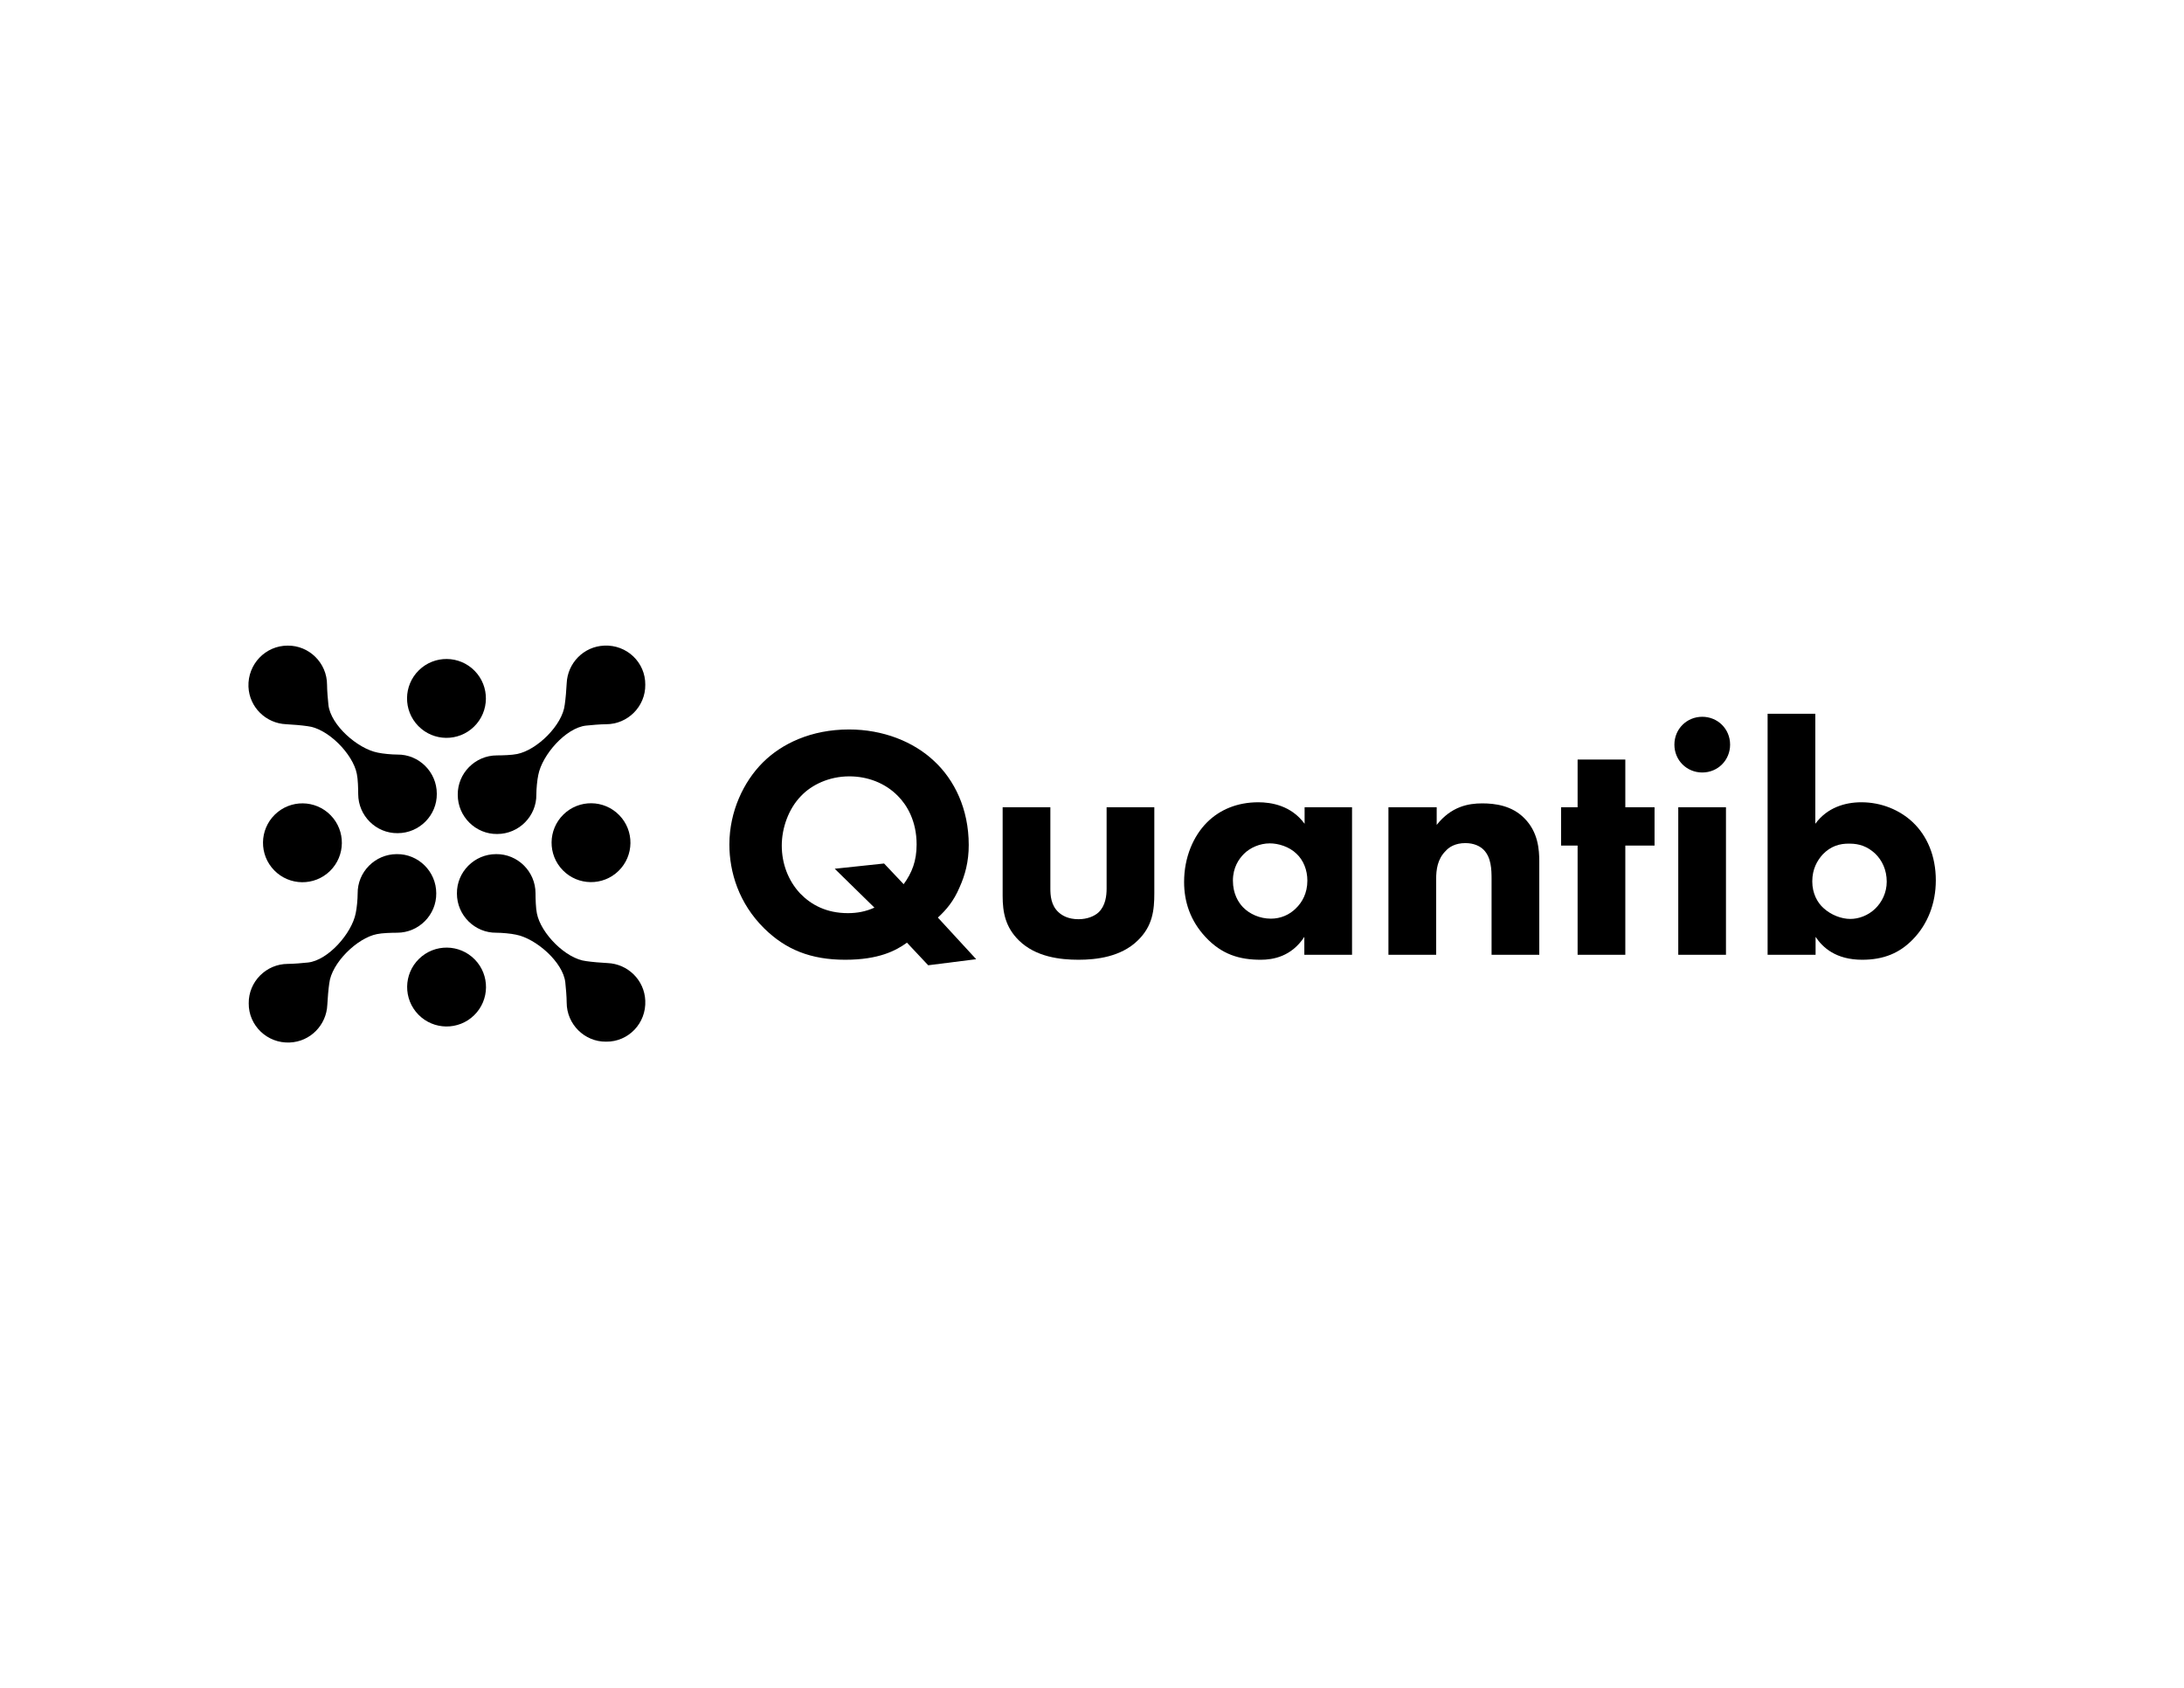
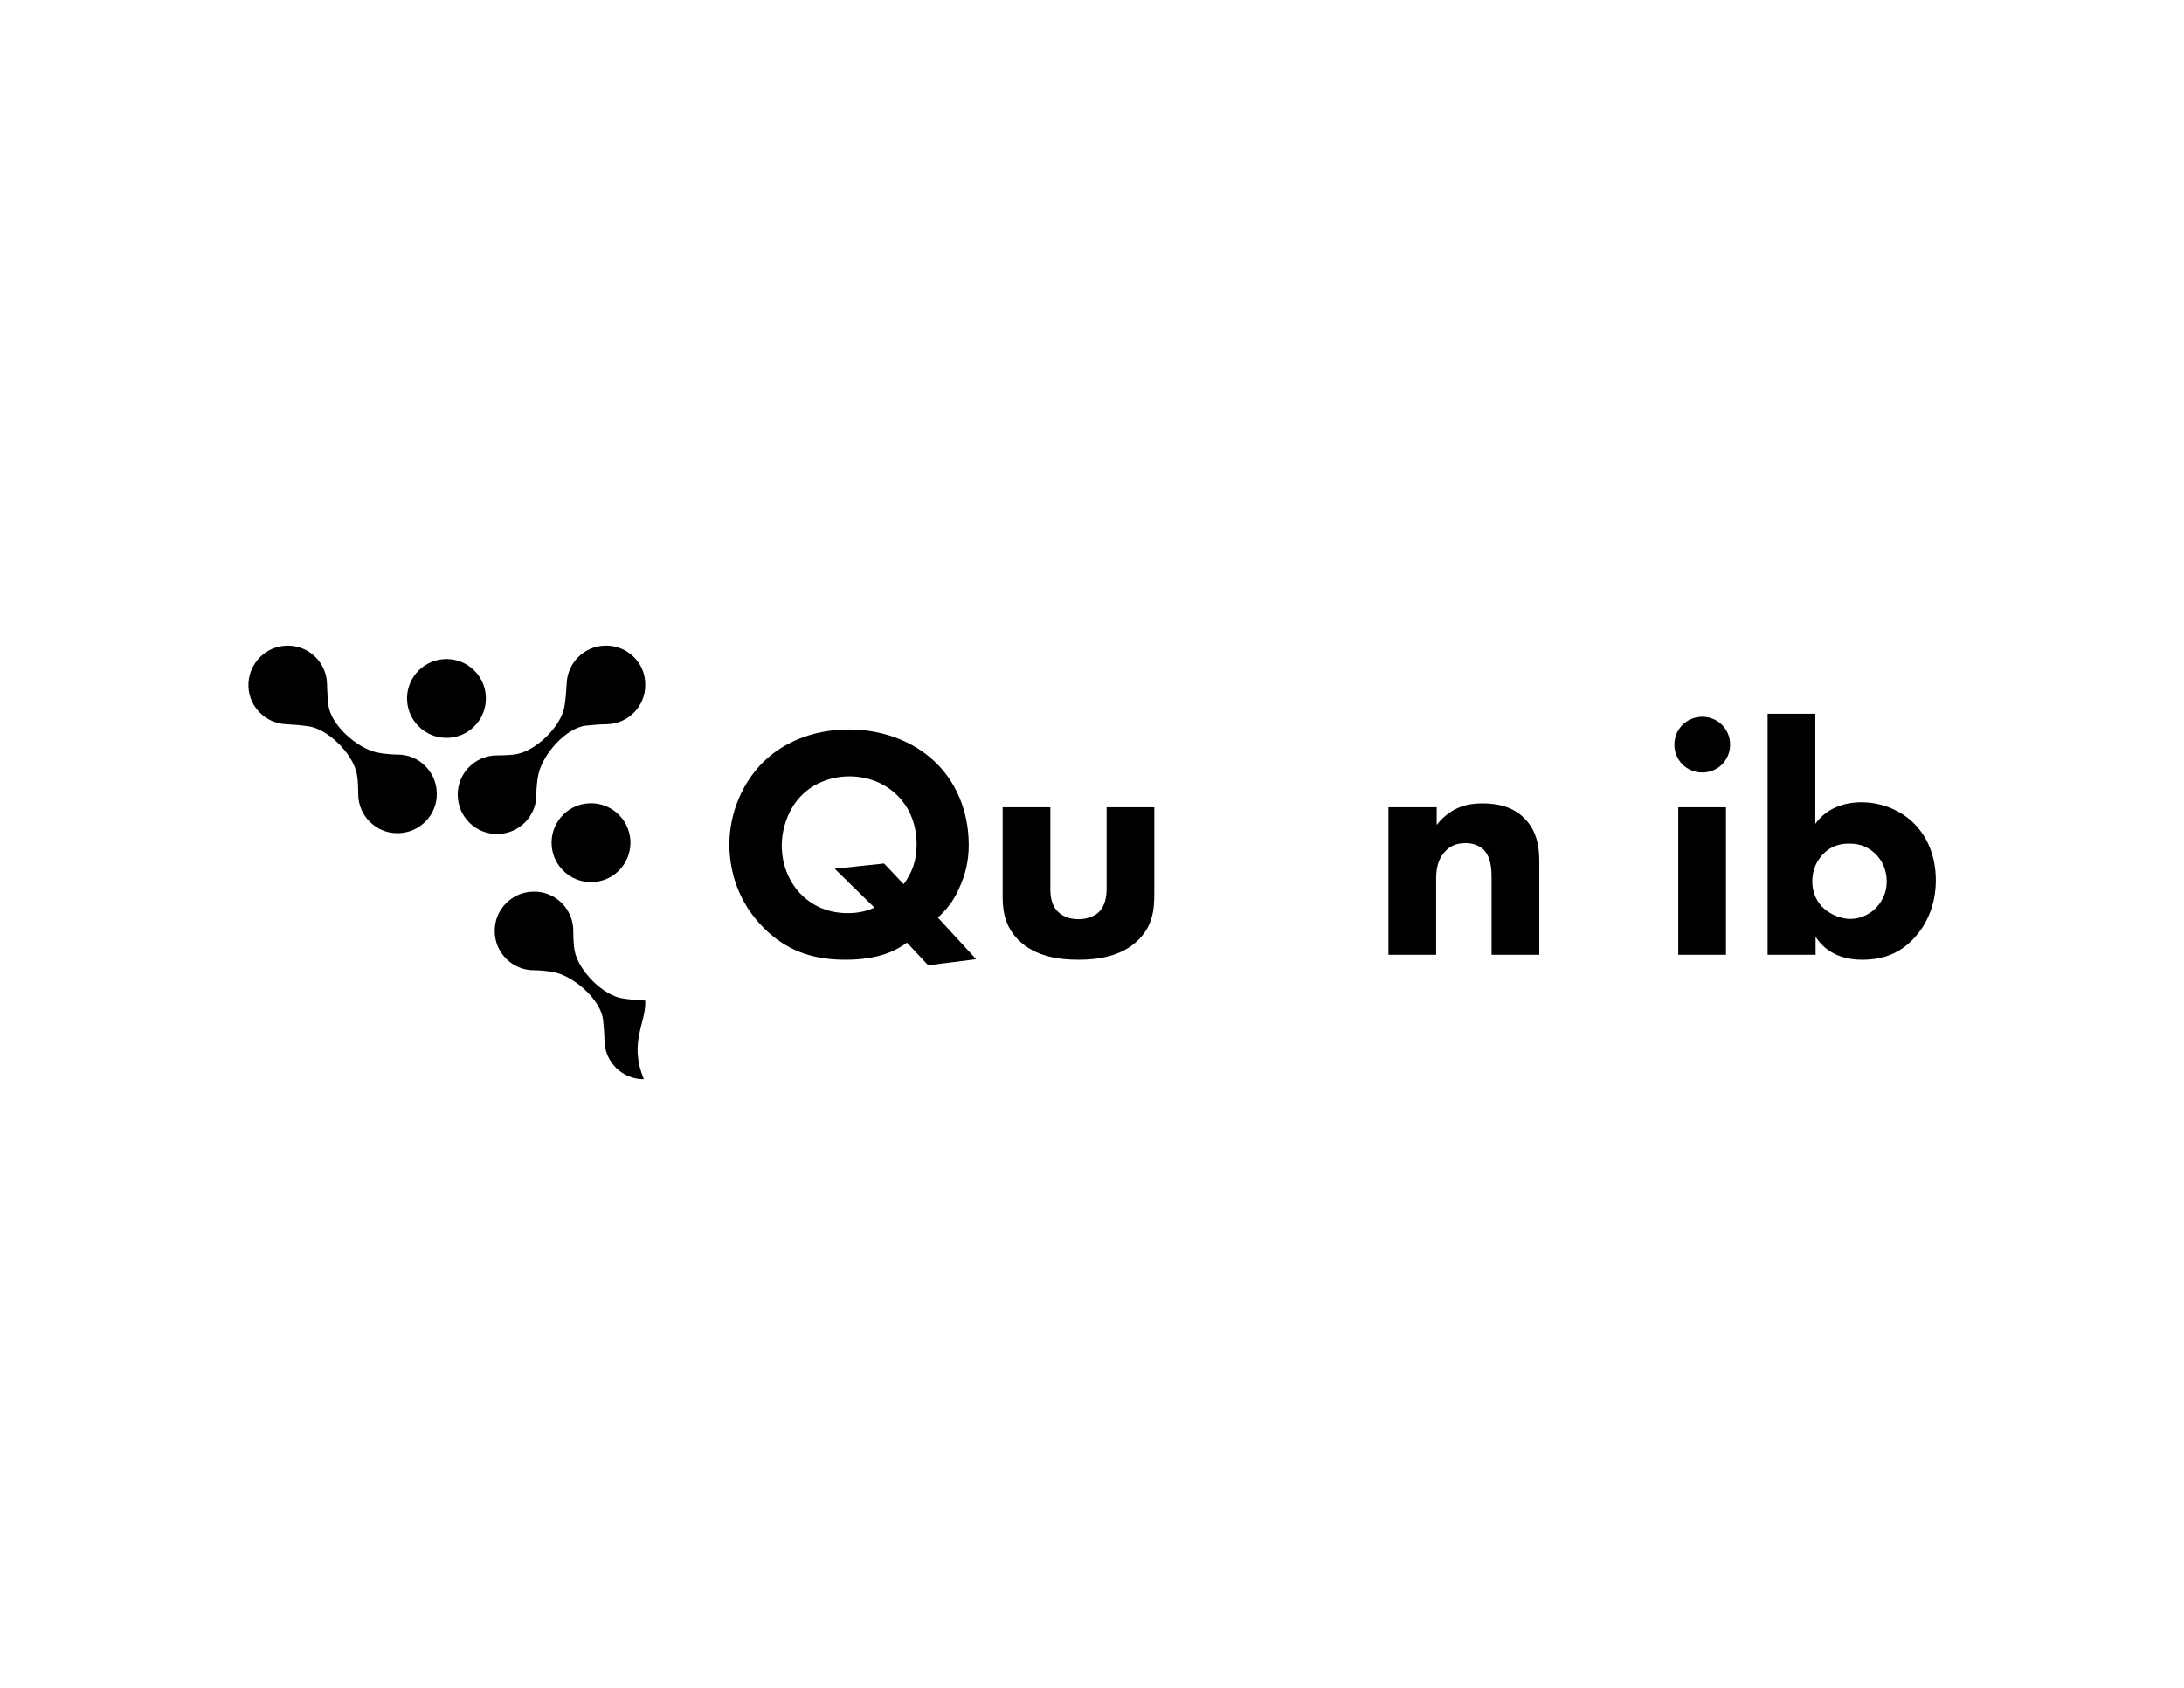
<svg xmlns="http://www.w3.org/2000/svg" version="1.1" id="Layer_1" x="0px" y="0px" viewBox="0 0 792 612" style="enable-background:new 0 0 792 612;" xml:space="preserve">
  <g>
    <g>
      <path d="M328.9,341.8c-4,2.9-10.2,6.2-22.4,6.2c-12.5,0-21.6-3.7-29.4-11.4c-9.2-9.1-12.6-20.4-12.6-30.4c0-12,5.2-22.8,12.1-29.7    c6.8-6.8,17.5-12,31.3-12c12.3,0,23.4,4.4,30.9,11.5c7.3,6.8,12.5,17.3,12.5,30.4c0,6-1.3,10.9-3.4,15.5c-2,4.7-4.7,8-7.8,10.8    l13.9,15.1l-17.4,2.2L328.9,341.8z M327.7,320.6c3-4.1,4.7-8.4,4.7-14.4c0-8.5-3.5-14.3-6.8-17.6c-4.6-4.7-11-7.1-17.6-7.1    c-7.4,0-13.7,3.1-17.5,7.1c-4.6,4.7-7,11.7-7,18c0,6.5,2.3,12.7,6.7,17.4c4,4.1,9.5,7.1,17.3,7.1c3.4,0,6.5-0.6,9.6-2l-14.4-14.1    l17.9-1.9L327.7,320.6z" />
      <path d="M380.9,292.7v29.5c0,2.4,0.2,6.1,3,8.6c1.2,1.1,3.4,2.5,7.2,2.5c3.2,0,5.8-1.1,7.3-2.5c2.5-2.4,2.9-6,2.9-8.6v-29.5h17.3    v31.2c0,6.1-0.6,11.9-6,17.1c-6.1,6-15.1,7-21.5,7c-6.6,0-15.5-1-21.6-7c-4.9-4.8-5.9-10.2-5.9-16.1v-32.2H380.9z" />
-       <path d="M473,292.7h17.3v53.5H473v-6.5c-4.7,7.2-11.4,8.3-15.8,8.3c-7.7,0-14.1-1.9-20-8.2c-5.6-6-7.8-12.9-7.8-20    c0-9,3.4-16.7,8.3-21.6c4.7-4.7,11.1-7.3,18.6-7.3c4.6,0,11.9,1.1,16.8,7.8V292.7z M451.1,309.6c-1.8,1.8-4,4.9-4,9.7    c0,4.8,2,7.9,3.6,9.6c2.4,2.5,6.1,4.2,10.2,4.2c3.5,0,6.7-1.4,9-3.7c2.3-2.2,4.2-5.5,4.2-10.1c0-3.8-1.4-7.4-4-9.8    c-2.6-2.5-6.5-3.7-9.6-3.7C456.8,305.8,453.3,307.4,451.1,309.6z" />
      <path d="M503.7,292.7h17.3v6.4c5.3-6.7,11.5-7.8,16.5-7.8c4.7,0,10.8,0.8,15.3,5.4c5,5,5.4,11.4,5.4,15.7v33.8h-17.3v-27.4    c0-3.5-0.1-7.9-2.9-10.7c-1.3-1.3-3.5-2.4-6.6-2.4c-3.6,0-5.9,1.4-7.2,2.9c-2.9,2.9-3.4,6.7-3.4,10.2v27.4h-17.3V292.7z" />
-       <path d="M589.4,306.6v39.6h-17.3v-39.6h-6v-13.9h6v-17.3h17.3v17.3H600v13.9H589.4z" />
      <path d="M617.3,259.9c5.6,0,10.1,4.4,10.1,10.1c0,5.6-4.4,10.1-10.1,10.1c-5.6,0-10.1-4.4-10.1-10.1    C607.2,264.3,611.7,259.9,617.3,259.9z M625.9,292.7v53.5h-17.3v-53.5H625.9z" />
      <path d="M658.3,258.8v39.9c4.3-5.9,10.8-7.8,16.7-7.8c7.3,0,13.9,2.8,18.6,7.2c5.2,4.9,8.4,12.2,8.4,21.1c0,8.3-2.9,15.9-8.4,21.5    c-4.7,4.8-10.4,7.3-18.3,7.3c-9.5,0-14.3-4.4-16.9-8.3v6.5H641v-87.4H658.3z M661,309.8c-2,2.2-3.8,5.3-3.8,9.8    c0,4.4,1.9,7.7,4,9.6c2.8,2.6,6.6,4,9.8,4c3,0,6.4-1.2,9-3.7c2.5-2.4,4.2-5.9,4.2-9.8c0-4.3-1.7-7.8-4.2-10.2    c-2.8-2.6-5.8-3.6-9.2-3.6C667,305.8,663.8,306.9,661,309.8z" />
    </g>
    <g>
      <path d="M219.1,234.1c-7.4,0.3-13.3,6.3-13.6,13.7c-0.1,2.2-0.4,5.7-0.7,7.7c-0.8,7.4-10.1,16.5-17.3,17.9    c-1.8,0.4-5.4,0.5-7.3,0.5c-7.9,0-14.3,6.5-14.2,14.3c0,7.9,6.5,14.3,14.3,14.2c7.9,0,14.3-6.5,14.2-14.3c0-2,0.3-5.3,0.7-7.1    c1.4-7.3,10-17.1,17.3-17.9c1.8-0.2,5.3-0.5,7.3-0.5c7.9,0,14.3-6.5,14.2-14.3C234.1,240.2,227.3,233.7,219.1,234.1z" />
-       <path d="M105.1,378c7.4-0.3,13.3-6.3,13.6-13.7c0.1-2.2,0.4-5.7,0.7-7.7c0.8-7.4,10.1-16.5,17.3-17.9c1.8-0.4,5.4-0.5,7.3-0.5    c7.9,0,14.3-6.5,14.2-14.3c0-7.9-6.5-14.3-14.3-14.2c-7.9,0-14.3,6.5-14.2,14.3c0,2-0.3,5.3-0.7,7.1c-1.4,7.3-10,17.1-17.3,17.9    c-1.8,0.2-5.3,0.5-7.3,0.5c-7.9,0-14.3,6.5-14.2,14.3C90.1,371.8,96.9,378.4,105.1,378z" />
      <path d="M90.1,249c0.3,7.4,6.3,13.3,13.7,13.6c2.2,0.1,5.7,0.4,7.7,0.7c7.4,0.8,16.5,10.1,17.9,17.3c0.4,1.8,0.5,5.4,0.5,7.3    c0,7.9,6.5,14.3,14.3,14.2c7.9,0,14.3-6.5,14.2-14.3c0-7.9-6.5-14.3-14.3-14.2c-2,0-5.3-0.3-7.1-0.7c-7.3-1.4-17.1-10-17.9-17.3    c-0.2-1.8-0.5-5.3-0.5-7.3c0-7.9-6.5-14.3-14.3-14.2C96.3,234.1,89.8,240.8,90.1,249z" />
-       <path d="M234,362.8c-0.3-7.4-6.3-13.3-13.7-13.6c-2.2-0.1-5.7-0.4-7.7-0.7c-7.4-0.8-16.5-10.1-17.9-17.3c-0.4-1.8-0.5-5.4-0.5-7.3    c0-7.9-6.5-14.3-14.3-14.2c-7.9,0-14.3,6.5-14.2,14.3c0,7.9,6.5,14.3,14.3,14.2c2,0,5.3,0.3,7.1,0.7c7.3,1.4,17.1,10,17.9,17.3    c0.2,1.8,0.5,5.3,0.5,7.3c0,7.9,6.5,14.3,14.3,14.2C227.9,377.8,234.4,371,234,362.8z" />
-       <ellipse transform="matrix(0.715 -0.699 0.699 0.715 -204.124 215.023)" cx="161.9" cy="358.1" rx="14.3" ry="14.3" />
+       <path d="M234,362.8c-2.2-0.1-5.7-0.4-7.7-0.7c-7.4-0.8-16.5-10.1-17.9-17.3c-0.4-1.8-0.5-5.4-0.5-7.3    c0-7.9-6.5-14.3-14.3-14.2c-7.9,0-14.3,6.5-14.2,14.3c0,7.9,6.5,14.3,14.3,14.2c2,0,5.3,0.3,7.1,0.7c7.3,1.4,17.1,10,17.9,17.3    c0.2,1.8,0.5,5.3,0.5,7.3c0,7.9,6.5,14.3,14.3,14.2C227.9,377.8,234.4,371,234,362.8z" />
      <ellipse transform="matrix(0.715 -0.699 0.699 0.715 -130.976 185.232)" cx="161.9" cy="253.4" rx="14.3" ry="14.3" />
      <ellipse transform="matrix(0.715 -0.699 0.699 0.715 -152.654 236.702)" cx="214.3" cy="305.8" rx="14.3" ry="14.3" />
-       <ellipse transform="matrix(0.715 -0.699 0.699 0.715 -182.445 163.554)" cx="109.6" cy="305.8" rx="14.3" ry="14.3" />
    </g>
  </g>
</svg>